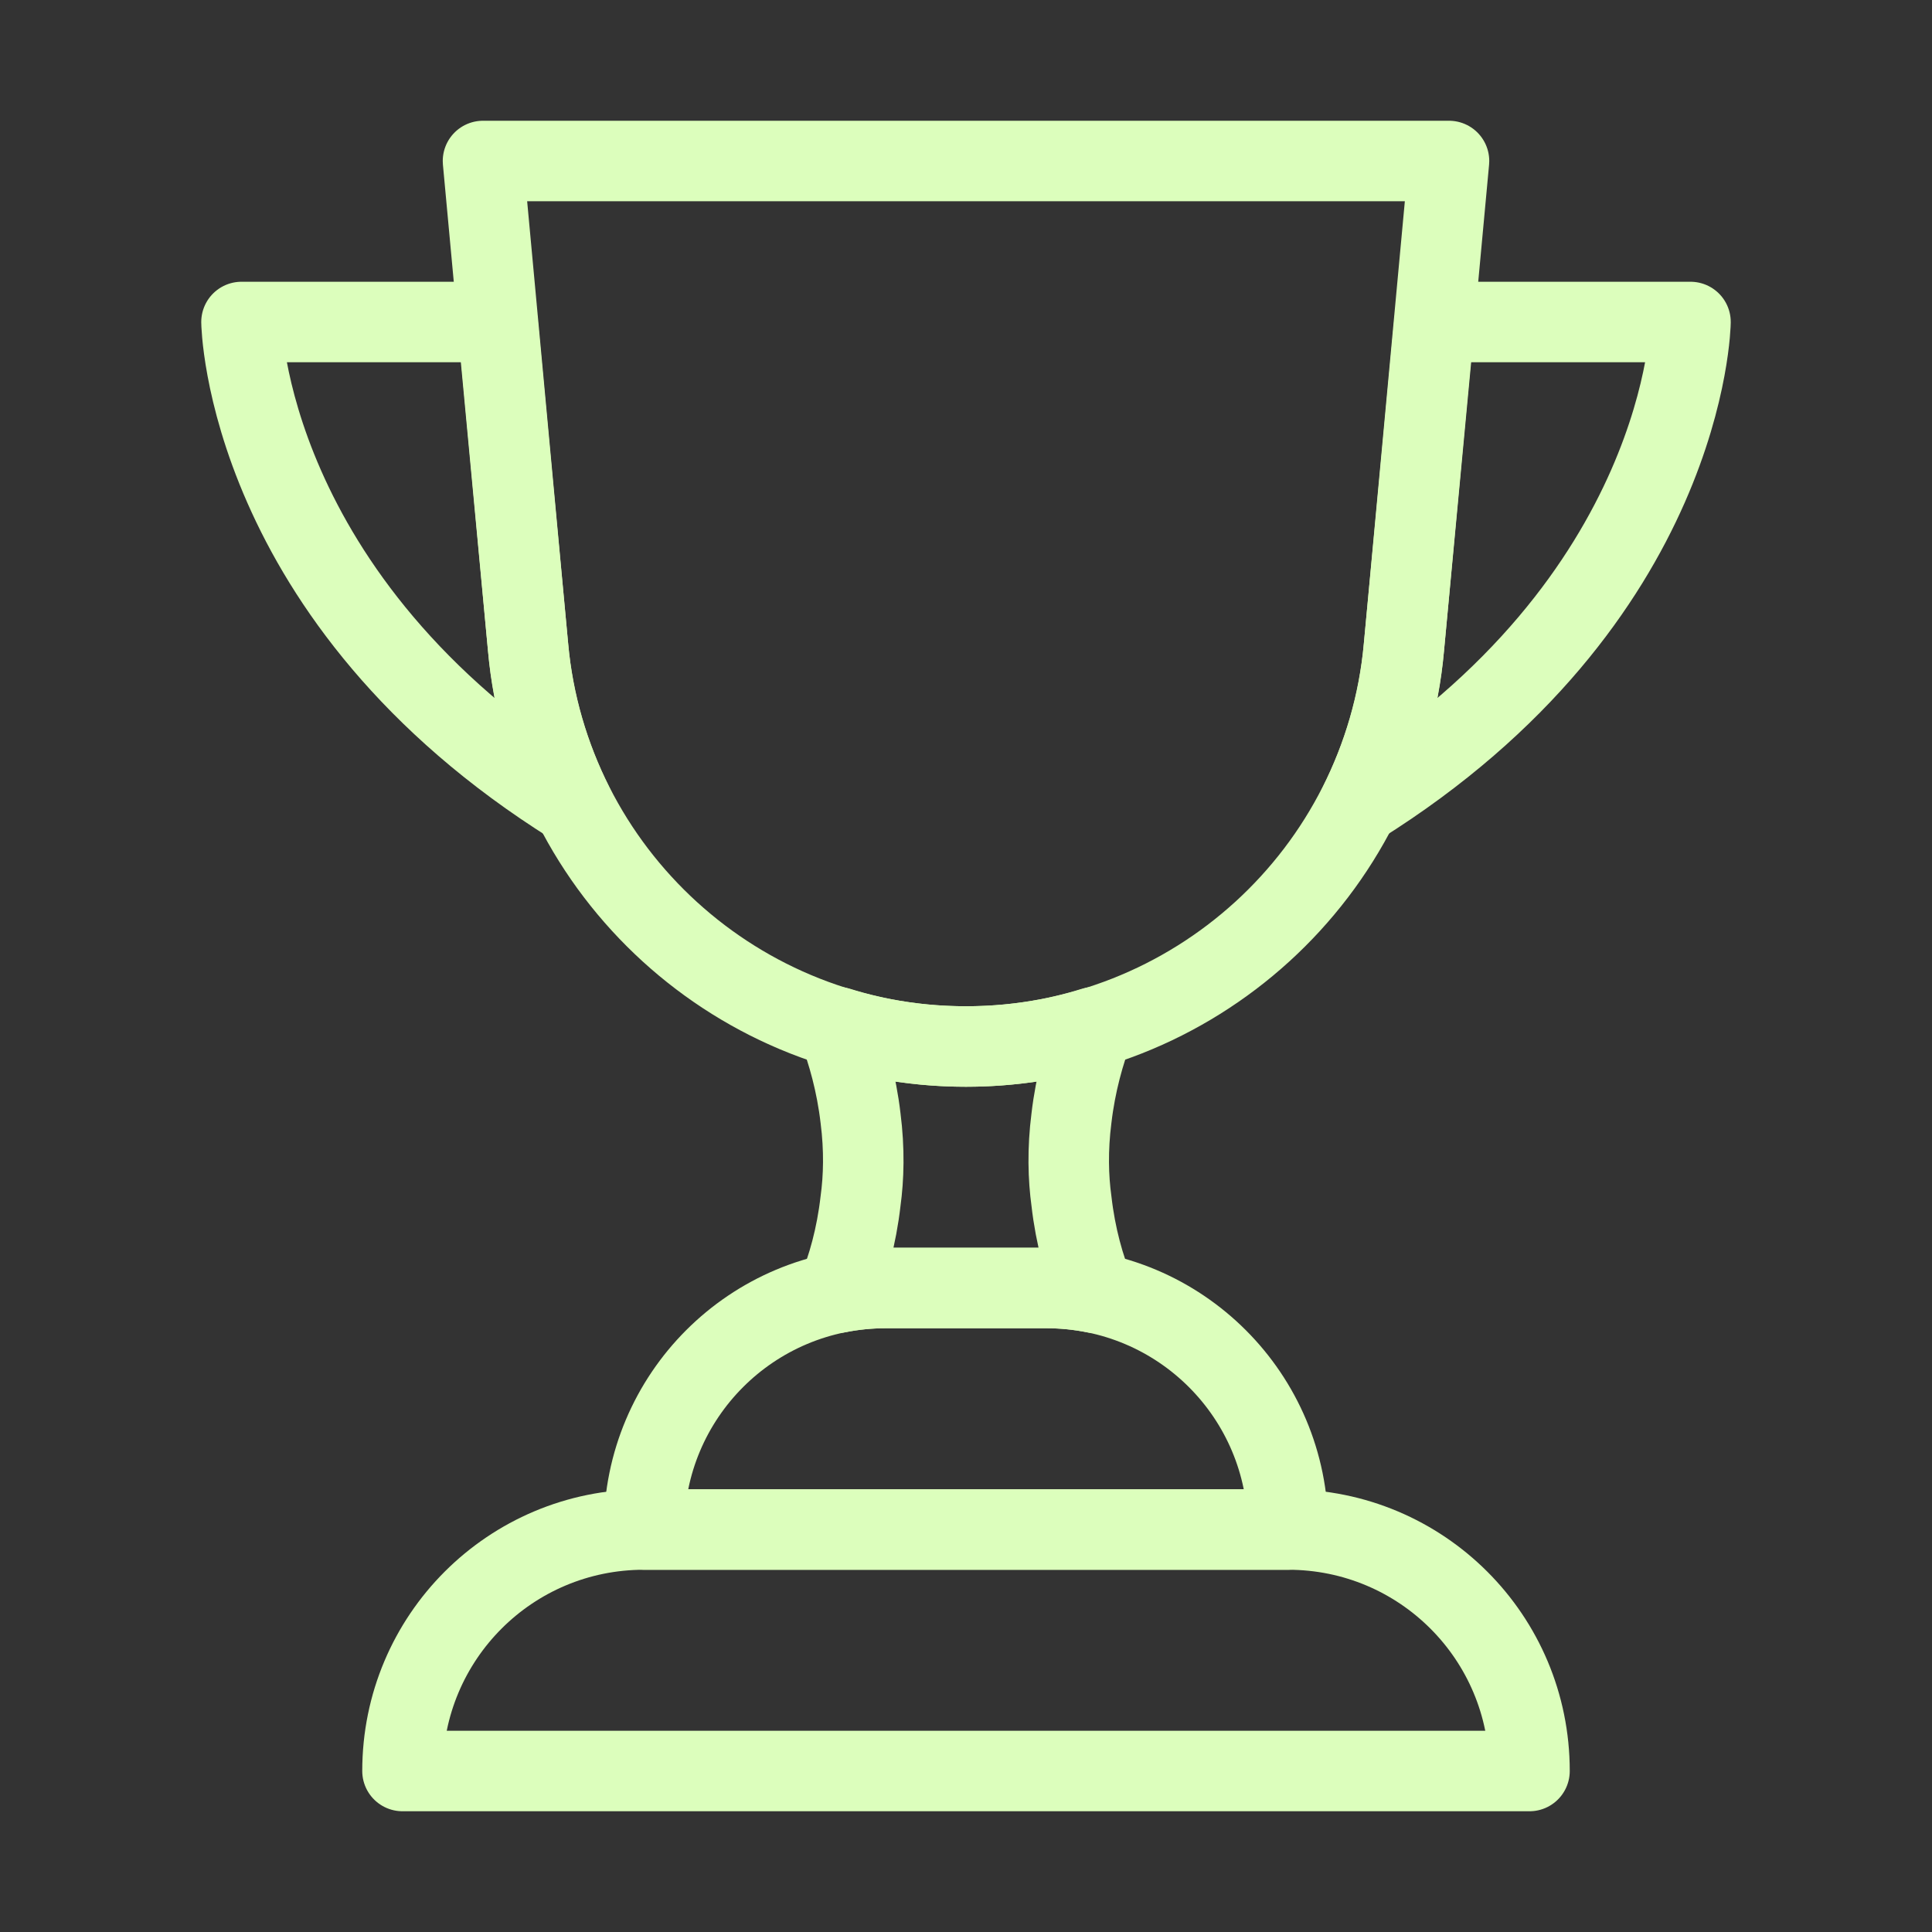
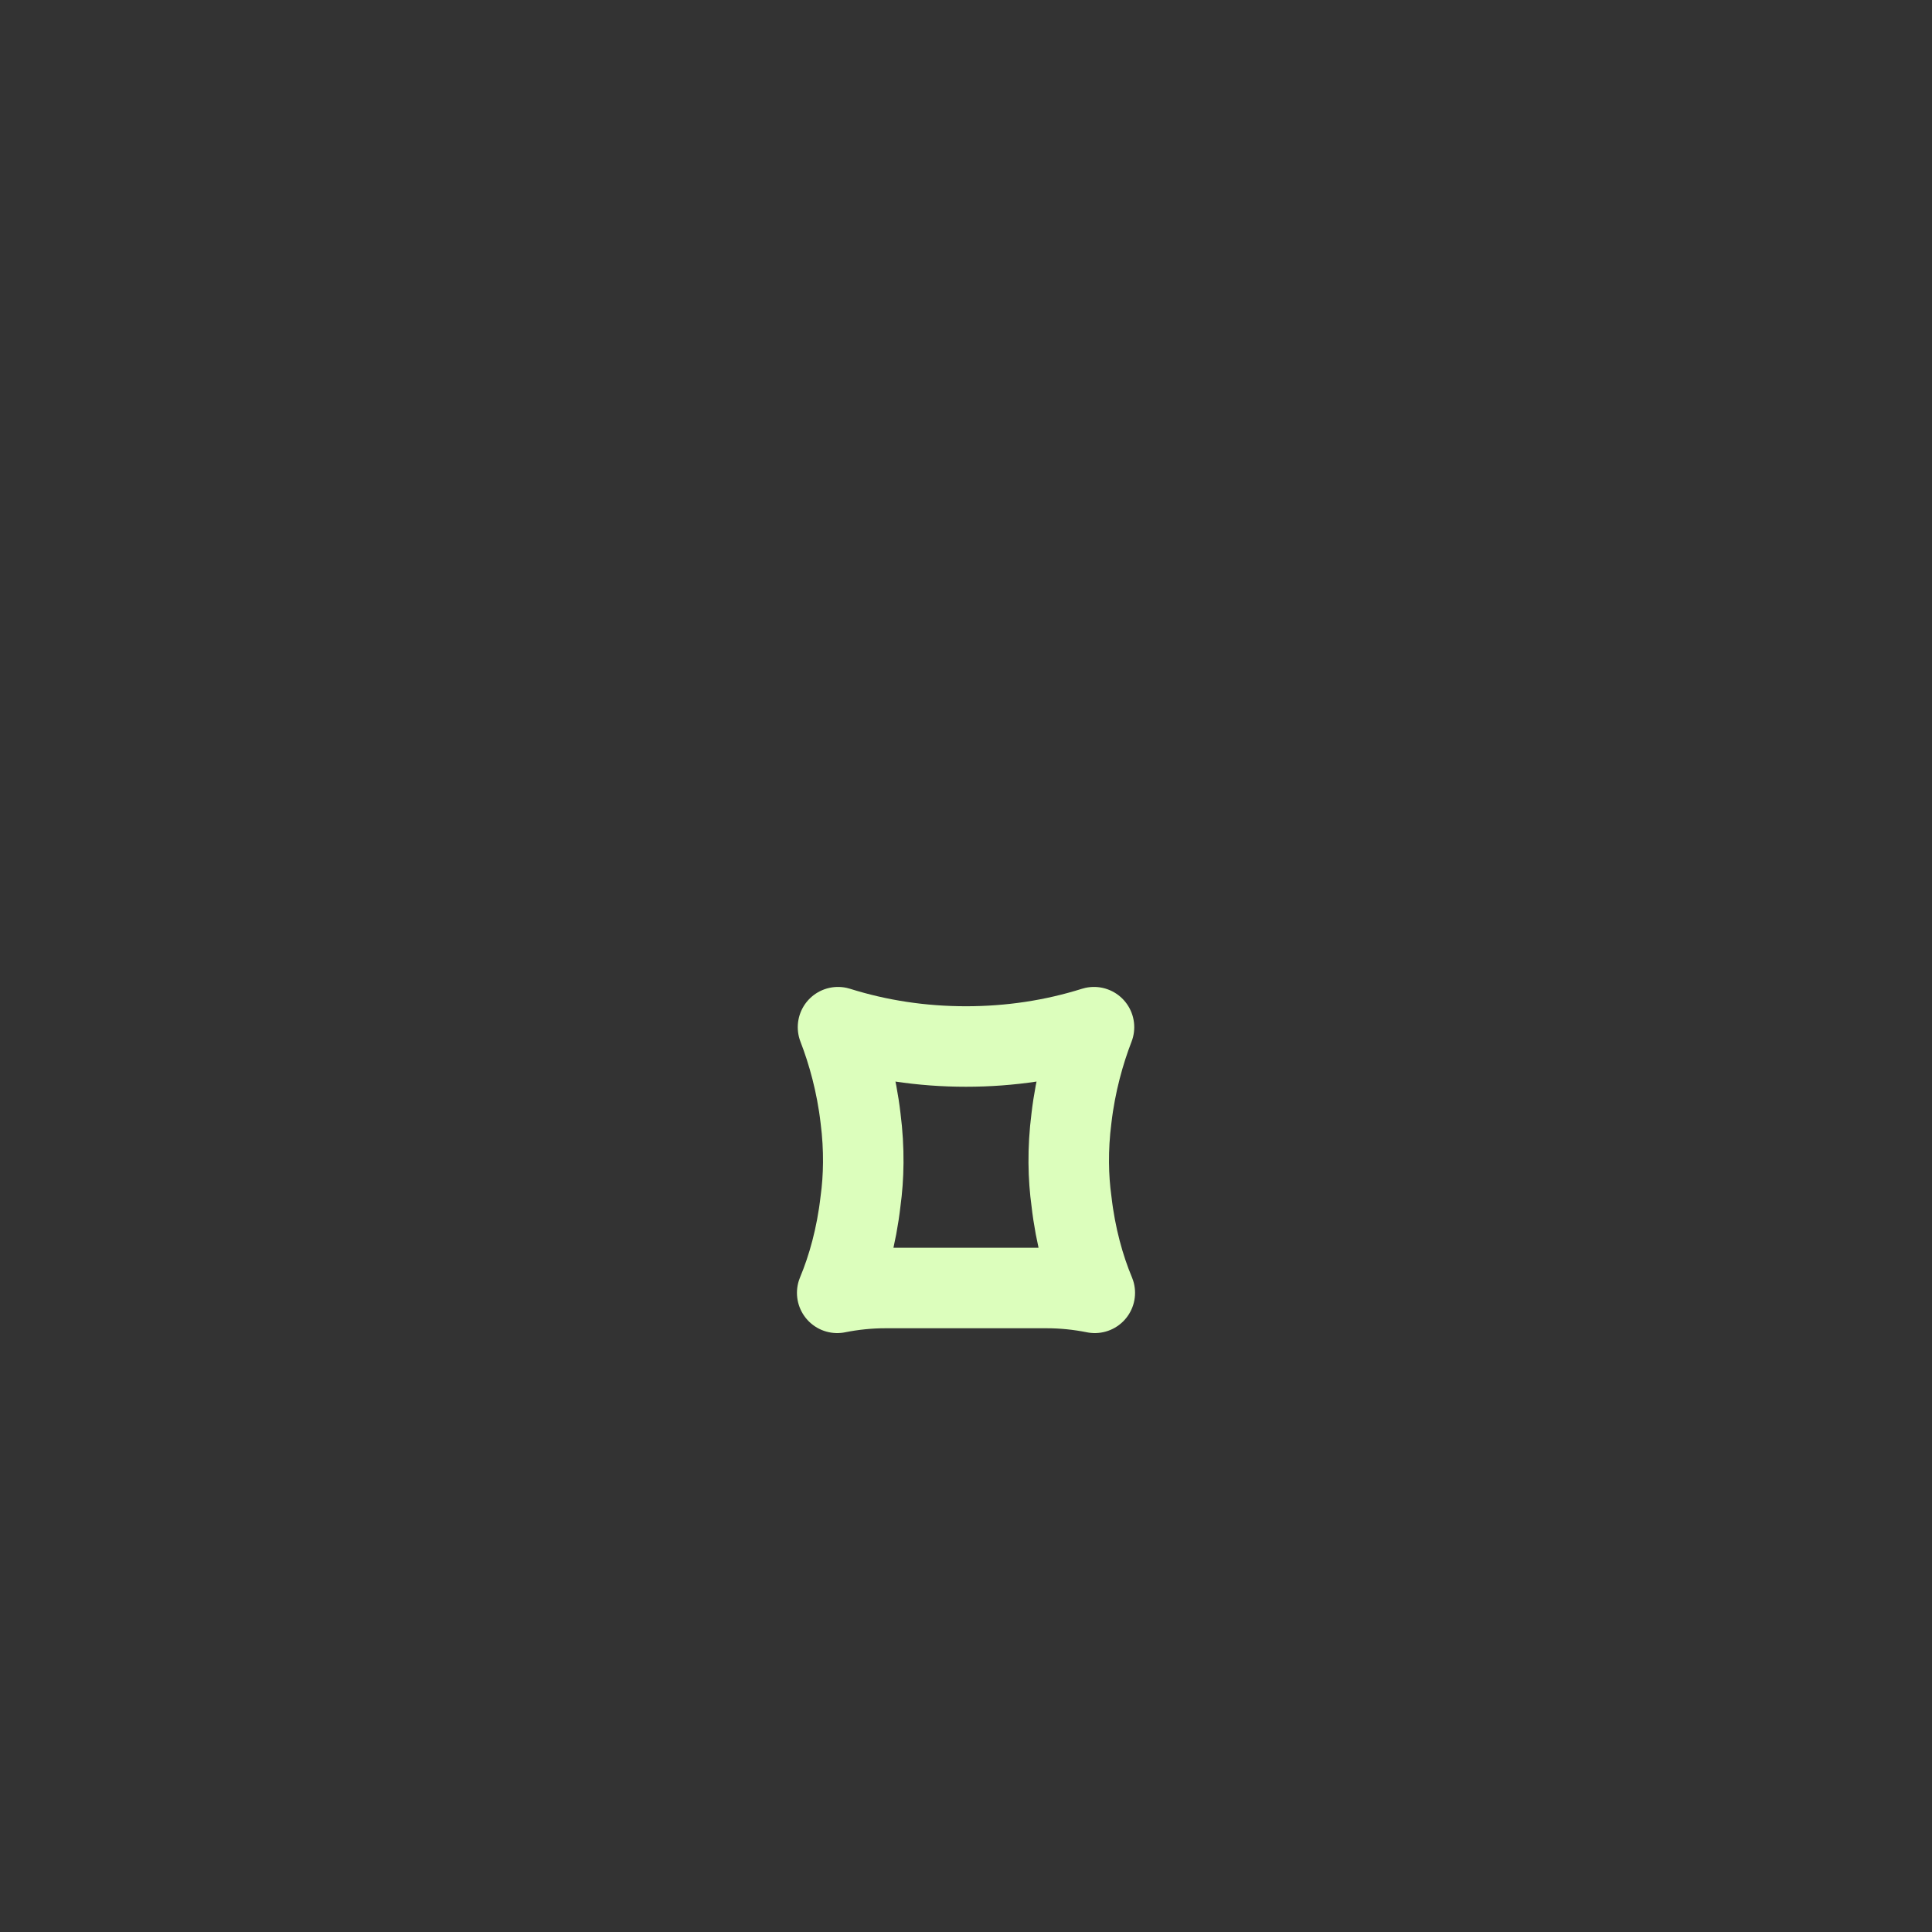
<svg xmlns="http://www.w3.org/2000/svg" width="24" height="24" viewBox="0 0 24 24" fill="none" data-reactroot="">
  <rect x="0" y="0" width="24" height="24" fill="#333333" stroke="none" />
  <path stroke-linejoin="round" stroke-linecap="round" stroke-width="1" stroke="#dcfebc" fill="none" d="M13.59 12.76C13.47 13.07 13.36 13.46 13.31 13.89C13.26 14.28 13.27 14.63 13.31 14.92C13.36 15.36 13.47 15.75 13.6 16.06C13.4 16.02 13.2 16 13 16H11C10.8 16 10.6 16.02 10.4 16.06C10.53 15.75 10.64 15.36 10.69 14.92C10.73 14.63 10.74 14.28 10.69 13.89C10.64 13.46 10.53 13.07 10.41 12.76C10.92 12.92 11.45 13 12 13C12.55 13 13.08 12.92 13.59 12.76Z" />
-   <path stroke-linejoin="round" stroke-linecap="round" stroke-width="1" stroke="#dcfebc" fill="none" d="M16 19H8C8 17.34 9.34 16 11 16H13C14.66 16 16 17.34 16 19Z" />
-   <path stroke-linejoin="round" stroke-linecap="round" stroke-width="1" stroke="#dcfebc" fill="none" d="M19 22H5C5 20.34 6.34 19 8 19H16C17.66 19 19 20.34 19 22Z" />
-   <path stroke-linejoin="round" stroke-linecap="round" stroke-width="1" stroke="#dcfebc" fill="none" d="M17.82 4H21C21 4 20.96 7.45 16.88 10C17.18 9.4 17.38 8.74 17.44 8.04L17.82 4Z" />
-   <path stroke-linejoin="round" stroke-linecap="round" stroke-width="1" stroke="#dcfebc" fill="none" d="M6.18 4H3C3 4 3.04 7.45 7.12 10C6.82 9.4 6.62 8.74 6.56 8.04L6.18 4Z" />
-   <path stroke-linejoin="round" stroke-linecap="round" stroke-width="1" stroke="#dcfebc" fill="none" d="M12 13C9.18 13 6.82 10.85 6.56 8.04L6 2H18L17.44 8.04C17.18 10.85 14.82 13 12 13Z" />
</svg>